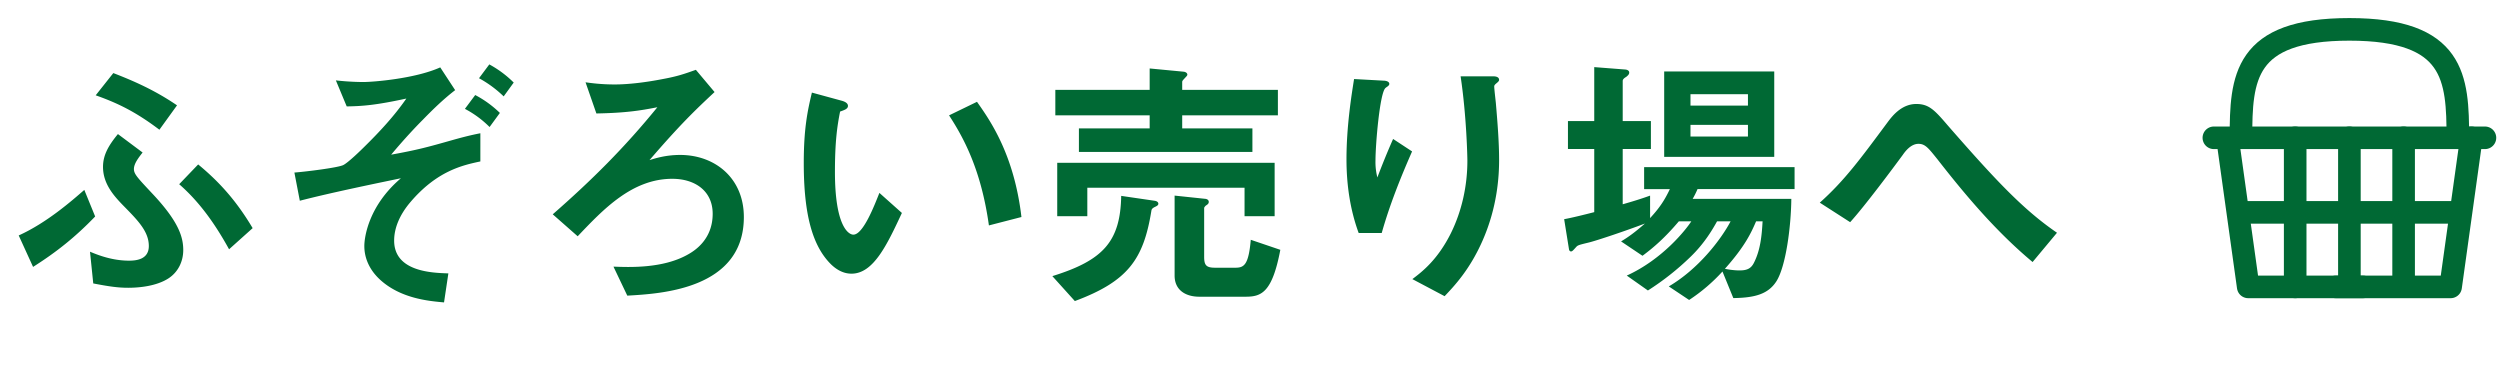
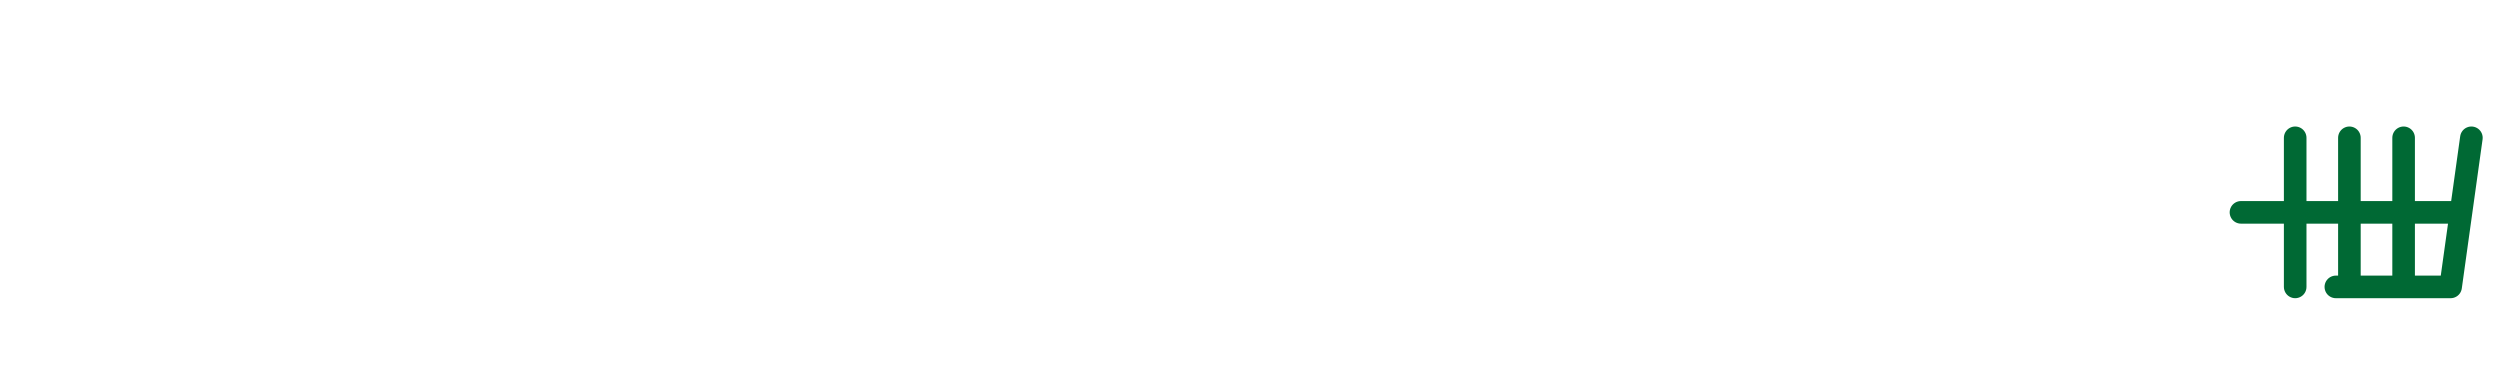
<svg xmlns="http://www.w3.org/2000/svg" width="166" height="25" viewBox="0 0 166 25" fill="none">
-   <path d="M148.8 9.15c0-3.975.192-7.2 7.198-7.2s7.202 3.225 7.202 7.2m-16.2 0h18m-8.1 9.9h-7.619l-1.381-9.9" stroke="#006934" stroke-width="1.5" stroke-miterlimit="10" stroke-linecap="round" stroke-linejoin="round" />
  <path d="M164.1 9.15l-1.38 9.9h-7.62m-2.7-9.9v9.9m7.2-9.9v9.9m-3.6-9.9v9.9m-7.2-4.95h14.4M156 9.15v9.9" stroke="#006934" stroke-width="1.5" stroke-miterlimit="10" stroke-linecap="round" stroke-linejoin="round" />
-   <path d="M11.754 6.994c-1.476-1.008-2.88-1.62-4.23-2.142l-1.17 1.476c1.368.486 2.592 1.044 4.23 2.286l1.17-1.62zm5.022 8.154c-1.008-1.692-2.106-2.988-3.618-4.23l-1.26 1.314c1.386 1.206 2.43 2.718 3.312 4.32l1.566-1.404zm-4.608 1.458c0-.864-.306-1.872-1.962-3.654-1.062-1.134-1.314-1.386-1.314-1.728 0-.378.342-.792.576-1.098L7.83 8.902c-.576.702-.99 1.35-.99 2.178 0 1.116.702 1.908 1.35 2.574.954.972 1.692 1.71 1.692 2.682 0 .9-.846.972-1.314.972-1.134 0-2.07-.378-2.592-.594l.216 2.106c1.026.198 1.62.288 2.322.288.666 0 1.854-.09 2.682-.63.63-.414.972-1.116.972-1.872zm-5.85-2.232l-.72-1.764c-.828.72-2.484 2.178-4.356 3.024l.954 2.088c1.566-.99 2.844-2.016 4.122-3.348zM34.11 5.482a7.029 7.029 0 00-1.62-1.206l-.684.918A7.537 7.537 0 0133.444 6.4l.666-.918zm-.918 2.016a7.052 7.052 0 00-1.638-1.188l-.684.918a6.76 6.76 0 011.638 1.206l.684-.936zm-1.296 3.222V8.848c-.738.144-1.332.306-1.908.468-1.584.45-2.232.63-4.014.954.9-1.08 1.692-1.908 2.088-2.304.684-.702 1.386-1.386 2.16-1.98l-.99-1.512c-1.674.756-4.482.972-5.094.972-.126 0-.882 0-1.836-.108l.72 1.728c1.026-.018 1.89-.072 3.96-.522-.81 1.17-1.782 2.214-2.808 3.222-.18.18-1.026 1.008-1.368 1.188-.324.18-2.538.45-3.258.504l.36 1.872c2.142-.558 5.598-1.26 6.714-1.494-2.142 1.818-2.43 3.906-2.43 4.5 0 .828.36 1.62 1.08 2.268 1.368 1.224 3.204 1.386 4.212 1.476l.288-1.926c-1.026-.036-3.6-.09-3.6-2.178 0-.828.36-1.71 1.08-2.556 1.764-2.07 3.456-2.448 4.644-2.7zm17.496 3.69c0-2.574-1.908-4.122-4.23-4.122-1.008 0-1.728.252-2.034.342 2.034-2.358 3.006-3.294 4.32-4.518l-1.242-1.476c-.81.288-1.224.432-2.196.612-1.098.216-2.268.36-3.186.36-.9 0-1.566-.09-1.944-.144l.72 2.07c1.908-.036 2.862-.18 4.05-.414-2.196 2.7-4.356 4.842-6.948 7.11l1.656 1.458c1.71-1.8 3.618-3.816 6.282-3.816 1.512 0 2.682.81 2.682 2.322 0 1.674-1.152 2.43-1.638 2.7-1.674.954-3.942.846-4.95.81l.918 1.926c2.16-.126 7.74-.396 7.74-5.22zm18.432 0c-.486-4.158-2.088-6.426-2.952-7.65l-1.854.9c.936 1.44 2.124 3.564 2.646 7.308l2.16-.558zm-7.938-.27l-1.494-1.332c-.342.864-1.08 2.772-1.728 2.772-.36 0-1.224-.648-1.224-4.158 0-1.98.144-3.024.342-4.014.306-.108.522-.18.522-.378 0-.216-.288-.306-.414-.342l-1.98-.54c-.288 1.206-.54 2.376-.54 4.68 0 3.42.576 5.526 1.836 6.75.306.288.756.594 1.332.594 1.458 0 2.358-1.908 3.348-4.032zm25.128 2.448l-1.962-.666c-.144 1.638-.432 1.854-1.008 1.854h-1.368c-.576 0-.72-.162-.72-.72v-3.24c0-.054.072-.126.108-.162.144-.09.198-.144.198-.252 0-.108-.09-.18-.216-.198l-2.052-.216v5.31c0 .972.738 1.404 1.638 1.404h3.078c1.044 0 1.764-.27 2.304-3.114zm-.378-2.232V10.81H70.2v3.546h1.998v-1.89h10.44v1.89h1.998zm.216-6.696V5.968h-6.354v-.522c0-.09.072-.144.234-.324.036-.036.108-.108.108-.162 0-.108-.108-.18-.234-.198l-2.268-.216v1.422h-6.264V7.66h6.264v.864H71.64v1.566h11.52V8.524h-4.662V7.66h6.354zm-7.938 5.868c0-.108-.108-.18-.252-.198l-2.214-.324c-.054 3.042-1.206 4.284-4.572 5.328l1.494 1.656c3.528-1.314 4.554-2.772 5.076-5.958.018-.126.036-.198.27-.306.072-.036.198-.09.198-.198zm22.626-2.916c0-1.188-.108-2.52-.216-3.78-.018-.18-.108-.936-.108-1.098 0-.162.324-.27.324-.432 0-.234-.324-.234-.378-.234h-2.178c.396 2.628.45 5.4.45 5.598 0 1.656-.36 3.33-1.098 4.824-.882 1.764-1.908 2.556-2.556 3.042l2.142 1.134c.648-.684 1.674-1.764 2.52-3.69.99-2.25 1.098-4.284 1.098-5.364zm-5.778-.558l-1.26-.828a49.852 49.852 0 00-1.044 2.556 4.055 4.055 0 01-.126-1.116c0-1.08.288-4.518.666-4.824.072-.072.252-.144.252-.27 0-.18-.27-.216-.378-.216l-1.962-.108c-.162 1.026-.504 3.114-.504 5.328 0 1.656.234 3.33.81 4.896h1.53c.522-1.854 1.242-3.654 2.016-5.418zm24.048.36v-5.67h-7.308v5.67h7.308zm-1.746-3.402h-3.816v-.756h3.816v.756zm0 2.052h-3.816V8.29h3.816v.774zm3.096 3.492v-1.458h-9.99v1.458h1.71c-.36.756-.684 1.242-1.314 1.926v-1.494c-.594.216-1.188.396-1.818.576V9.892h1.872V8.038h-1.872V5.374c0-.126.144-.216.234-.27.108-.09.198-.162.198-.288 0-.126-.126-.18-.234-.198l-2.088-.162v3.582h-1.746v1.854h1.746v4.194c-.63.162-1.422.36-1.998.468l.324 2.016c.018.09.09.126.126.126.09 0 .144-.072.342-.288.108-.126.18-.144.846-.306.522-.126 2.502-.792 3.726-1.26-.702.612-1.08.882-1.584 1.188l1.422.954c.774-.576 1.494-1.206 2.412-2.286h.828c-.36.558-1.908 2.52-4.284 3.6l1.404.99a17.716 17.716 0 002.826-2.232c.972-.936 1.512-1.908 1.764-2.358h.9c-.648 1.224-2.142 3.168-4.104 4.32l1.35.9a11.566 11.566 0 002.214-1.89l.72 1.764c1.44-.018 2.322-.27 2.862-1.116.63-.99.972-3.636.99-5.472h-6.552c.108-.18.234-.432.324-.648h6.444zm-2.124 2.142c-.054.954-.144 1.908-.576 2.754-.198.396-.486.504-.954.504-.072 0-.45 0-.972-.108 1.332-1.494 1.746-2.394 2.07-3.15h.432zm19.548.756c-2.232-1.53-4.032-3.438-7.254-7.128-.864-1.008-1.242-1.422-2.088-1.422-1.026 0-1.656.882-1.926 1.242-1.764 2.376-2.844 3.852-4.482 5.31l2.016 1.296c.954-1.044 2.898-3.654 3.492-4.464.162-.234.54-.738 1.044-.738.45 0 .666.288 1.26 1.026 1.908 2.448 3.924 4.824 6.318 6.822l1.62-1.944z" fill="#006934" />
</svg>